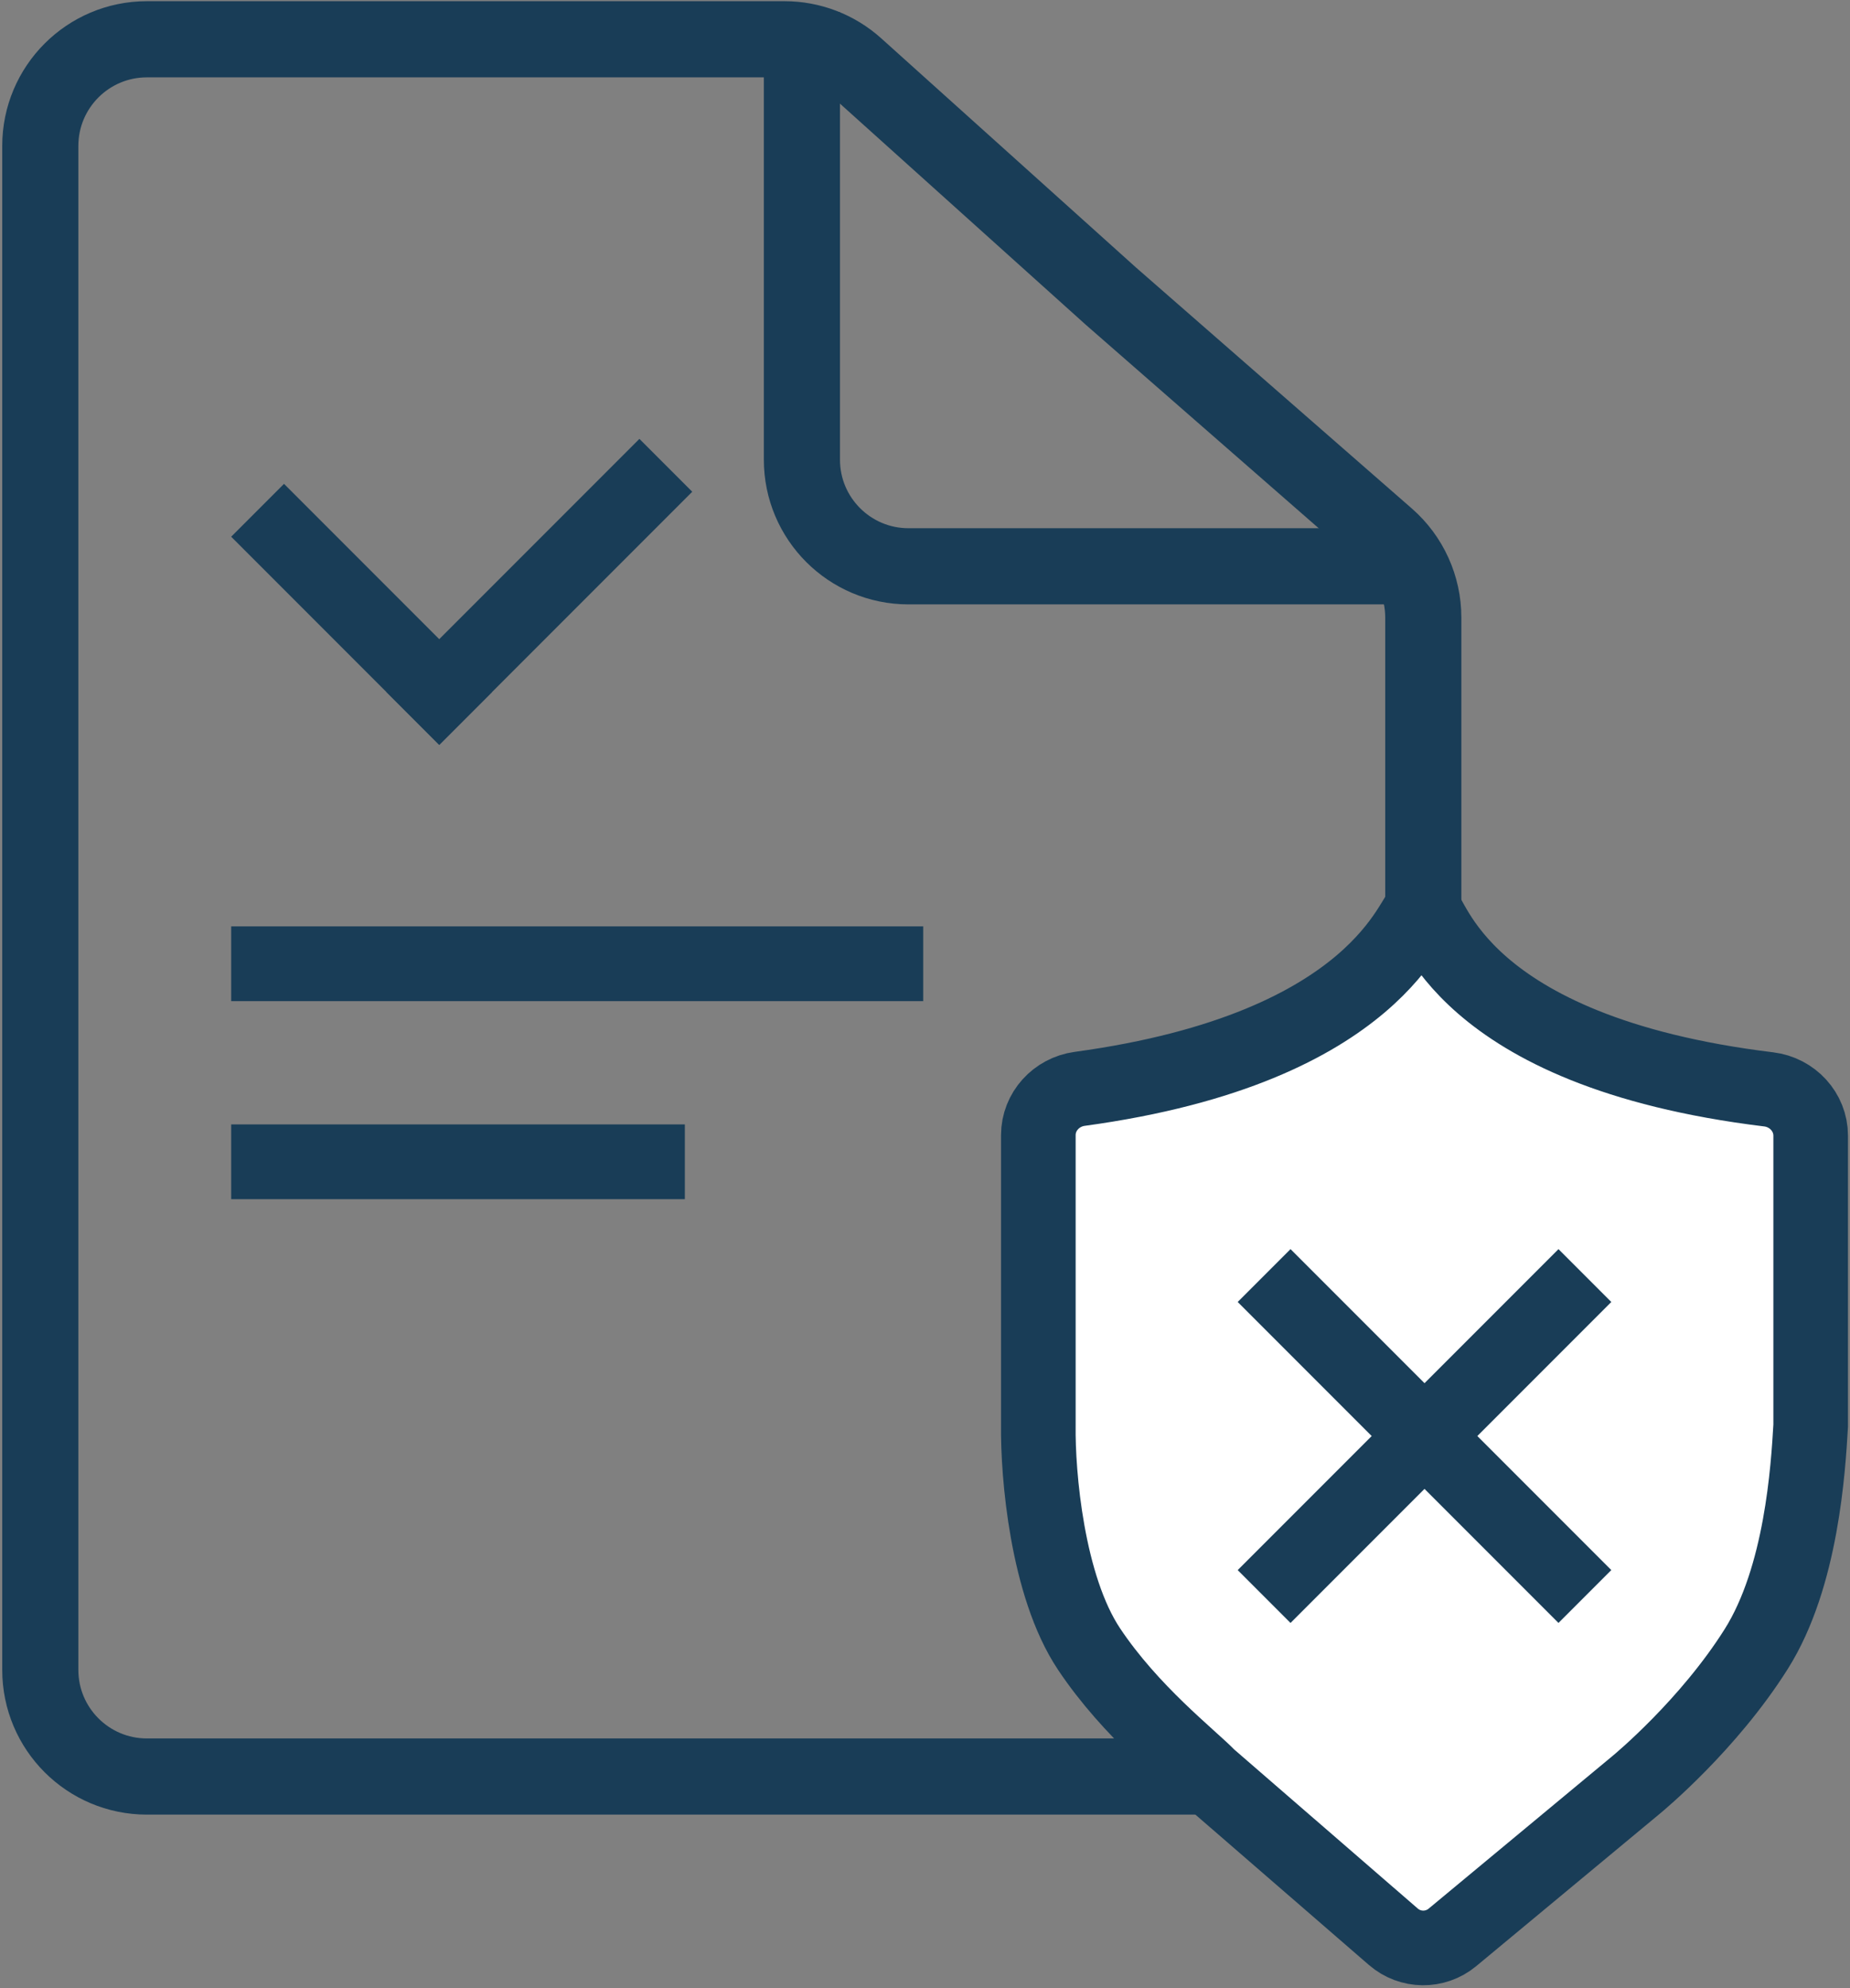
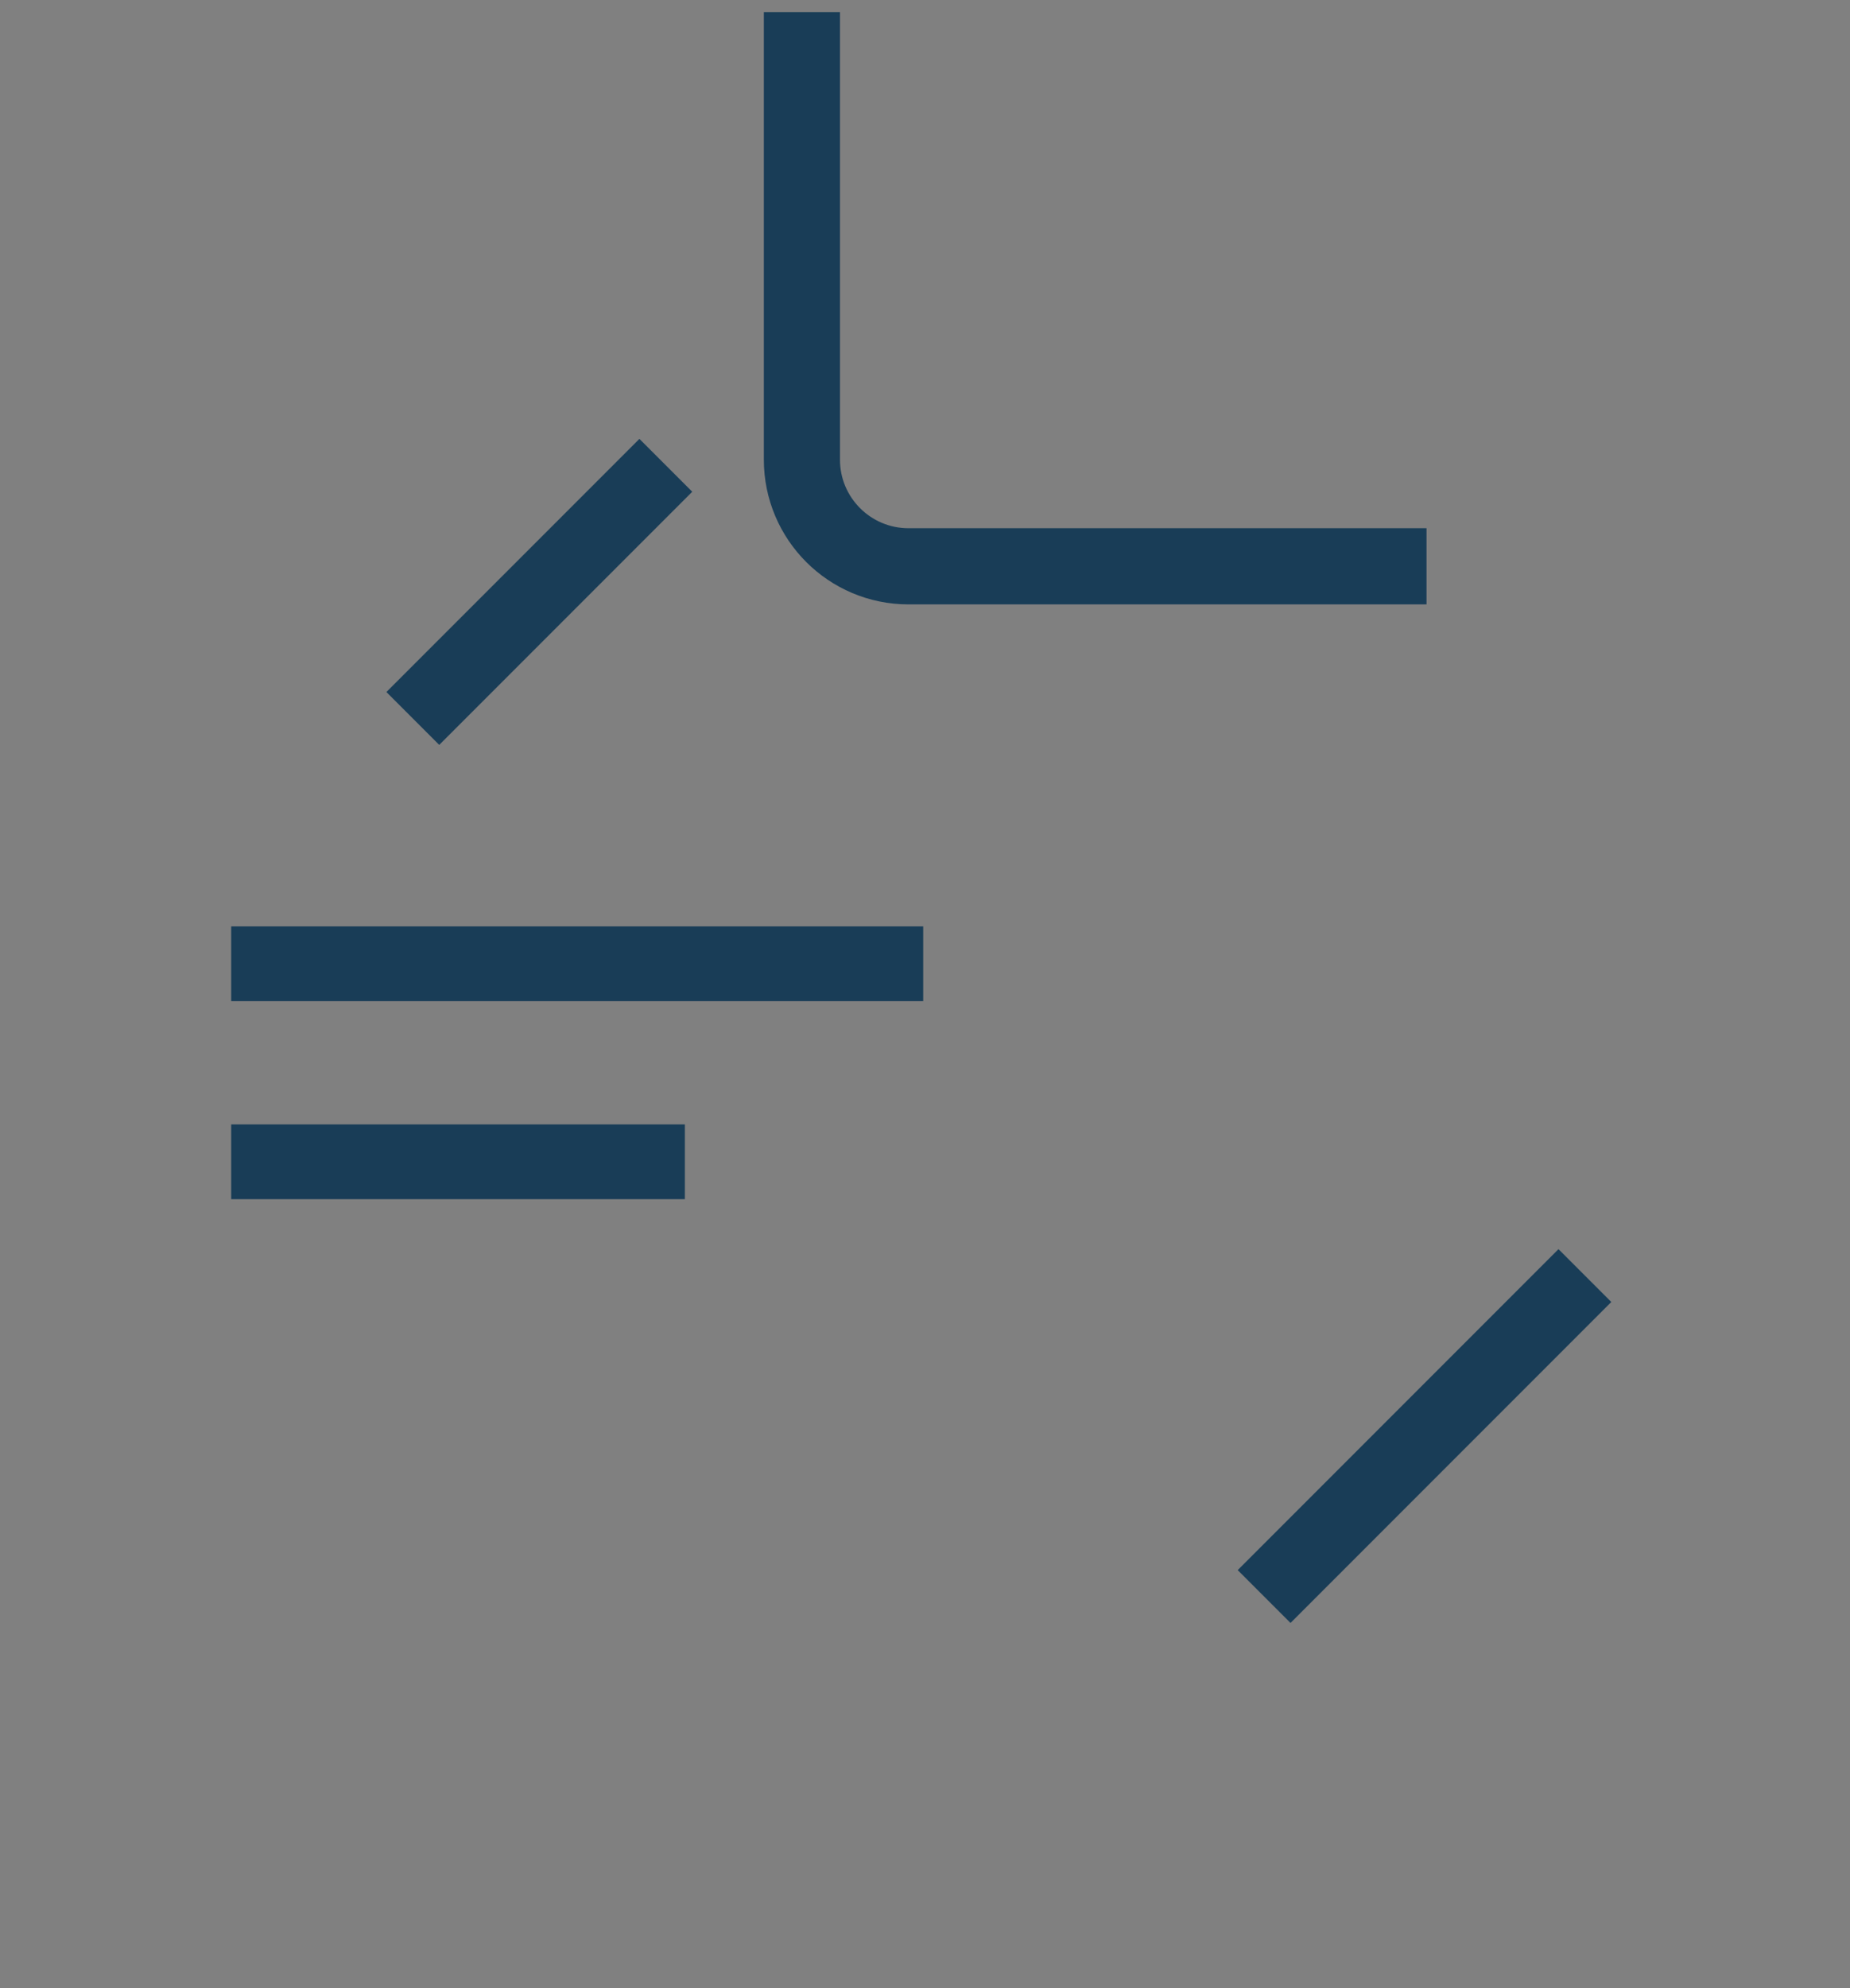
<svg xmlns="http://www.w3.org/2000/svg" width="243" height="261" viewBox="0 0 243 261" fill="none">
  <rect x="0" y="0" width="243" height="261" fill="#808080" stroke="none" />
-   <path d="M145.895 38.856L145.922 38.88L145.949 38.904L182.16 70.523C185.204 73.181 186.951 77.026 186.951 81.068V219.22C186.951 226.952 180.683 233.22 172.951 233.22H19.293C11.561 233.22 5.293 226.952 5.293 219.22V19.157C5.293 11.425 11.561 5.157 19.293 5.157H103.044C106.5 5.157 109.834 6.436 112.404 8.746L145.895 38.856Z" stroke="#193D57" stroke-width="10" />
  <path d="M105.332 1.587V60.344C105.332 68.076 111.6 74.344 119.332 74.344H187.377" stroke="#193D57" stroke-width="10" />
  <rect x="30.367" y="121.615" width="90.898" height="9.814" fill="#193D57" />
  <rect x="30.367" y="147.611" width="59.589" height="9.814" fill="#193D57" />
  <rect x="50.754" y="90.849" width="47" height="9.814" transform="rotate(-45 50.754 90.849)" fill="#193D57" />
-   <rect x="57.695" y="97.788" width="38.65" height="9.814" transform="rotate(-135 57.695 97.788)" fill="#193D57" />
-   <path d="M136.387 187.164V149.016C136.387 145.931 138.753 143.362 141.809 142.945C181.55 137.532 185.494 119.449 186.864 119.449C188.235 119.449 191.278 138.011 232.328 143.013C235.422 143.39 237.835 145.975 237.835 149.091V187.164C237.506 192.745 236.657 206.999 230.694 216.466C224.398 226.462 215.261 234.026 214.888 234.333C214.876 234.342 214.87 234.347 214.858 234.357L190.778 254.339C188.52 256.213 185.237 256.179 183.019 254.257L158.802 233.284C156.34 230.74 148.55 224.74 143.035 216.466C137.519 208.193 136.304 193.484 136.387 187.164Z" fill="white" stroke="#193D57" stroke-width="9.8" />
-   <rect x="169.512" y="163.982" width="59.589" height="9.814" transform="rotate(45 169.512 163.982)" fill="#193D57" />
  <rect x="211.648" y="170.924" width="59.589" height="9.814" transform="rotate(135 211.648 170.924)" fill="#193D57" />
</svg>